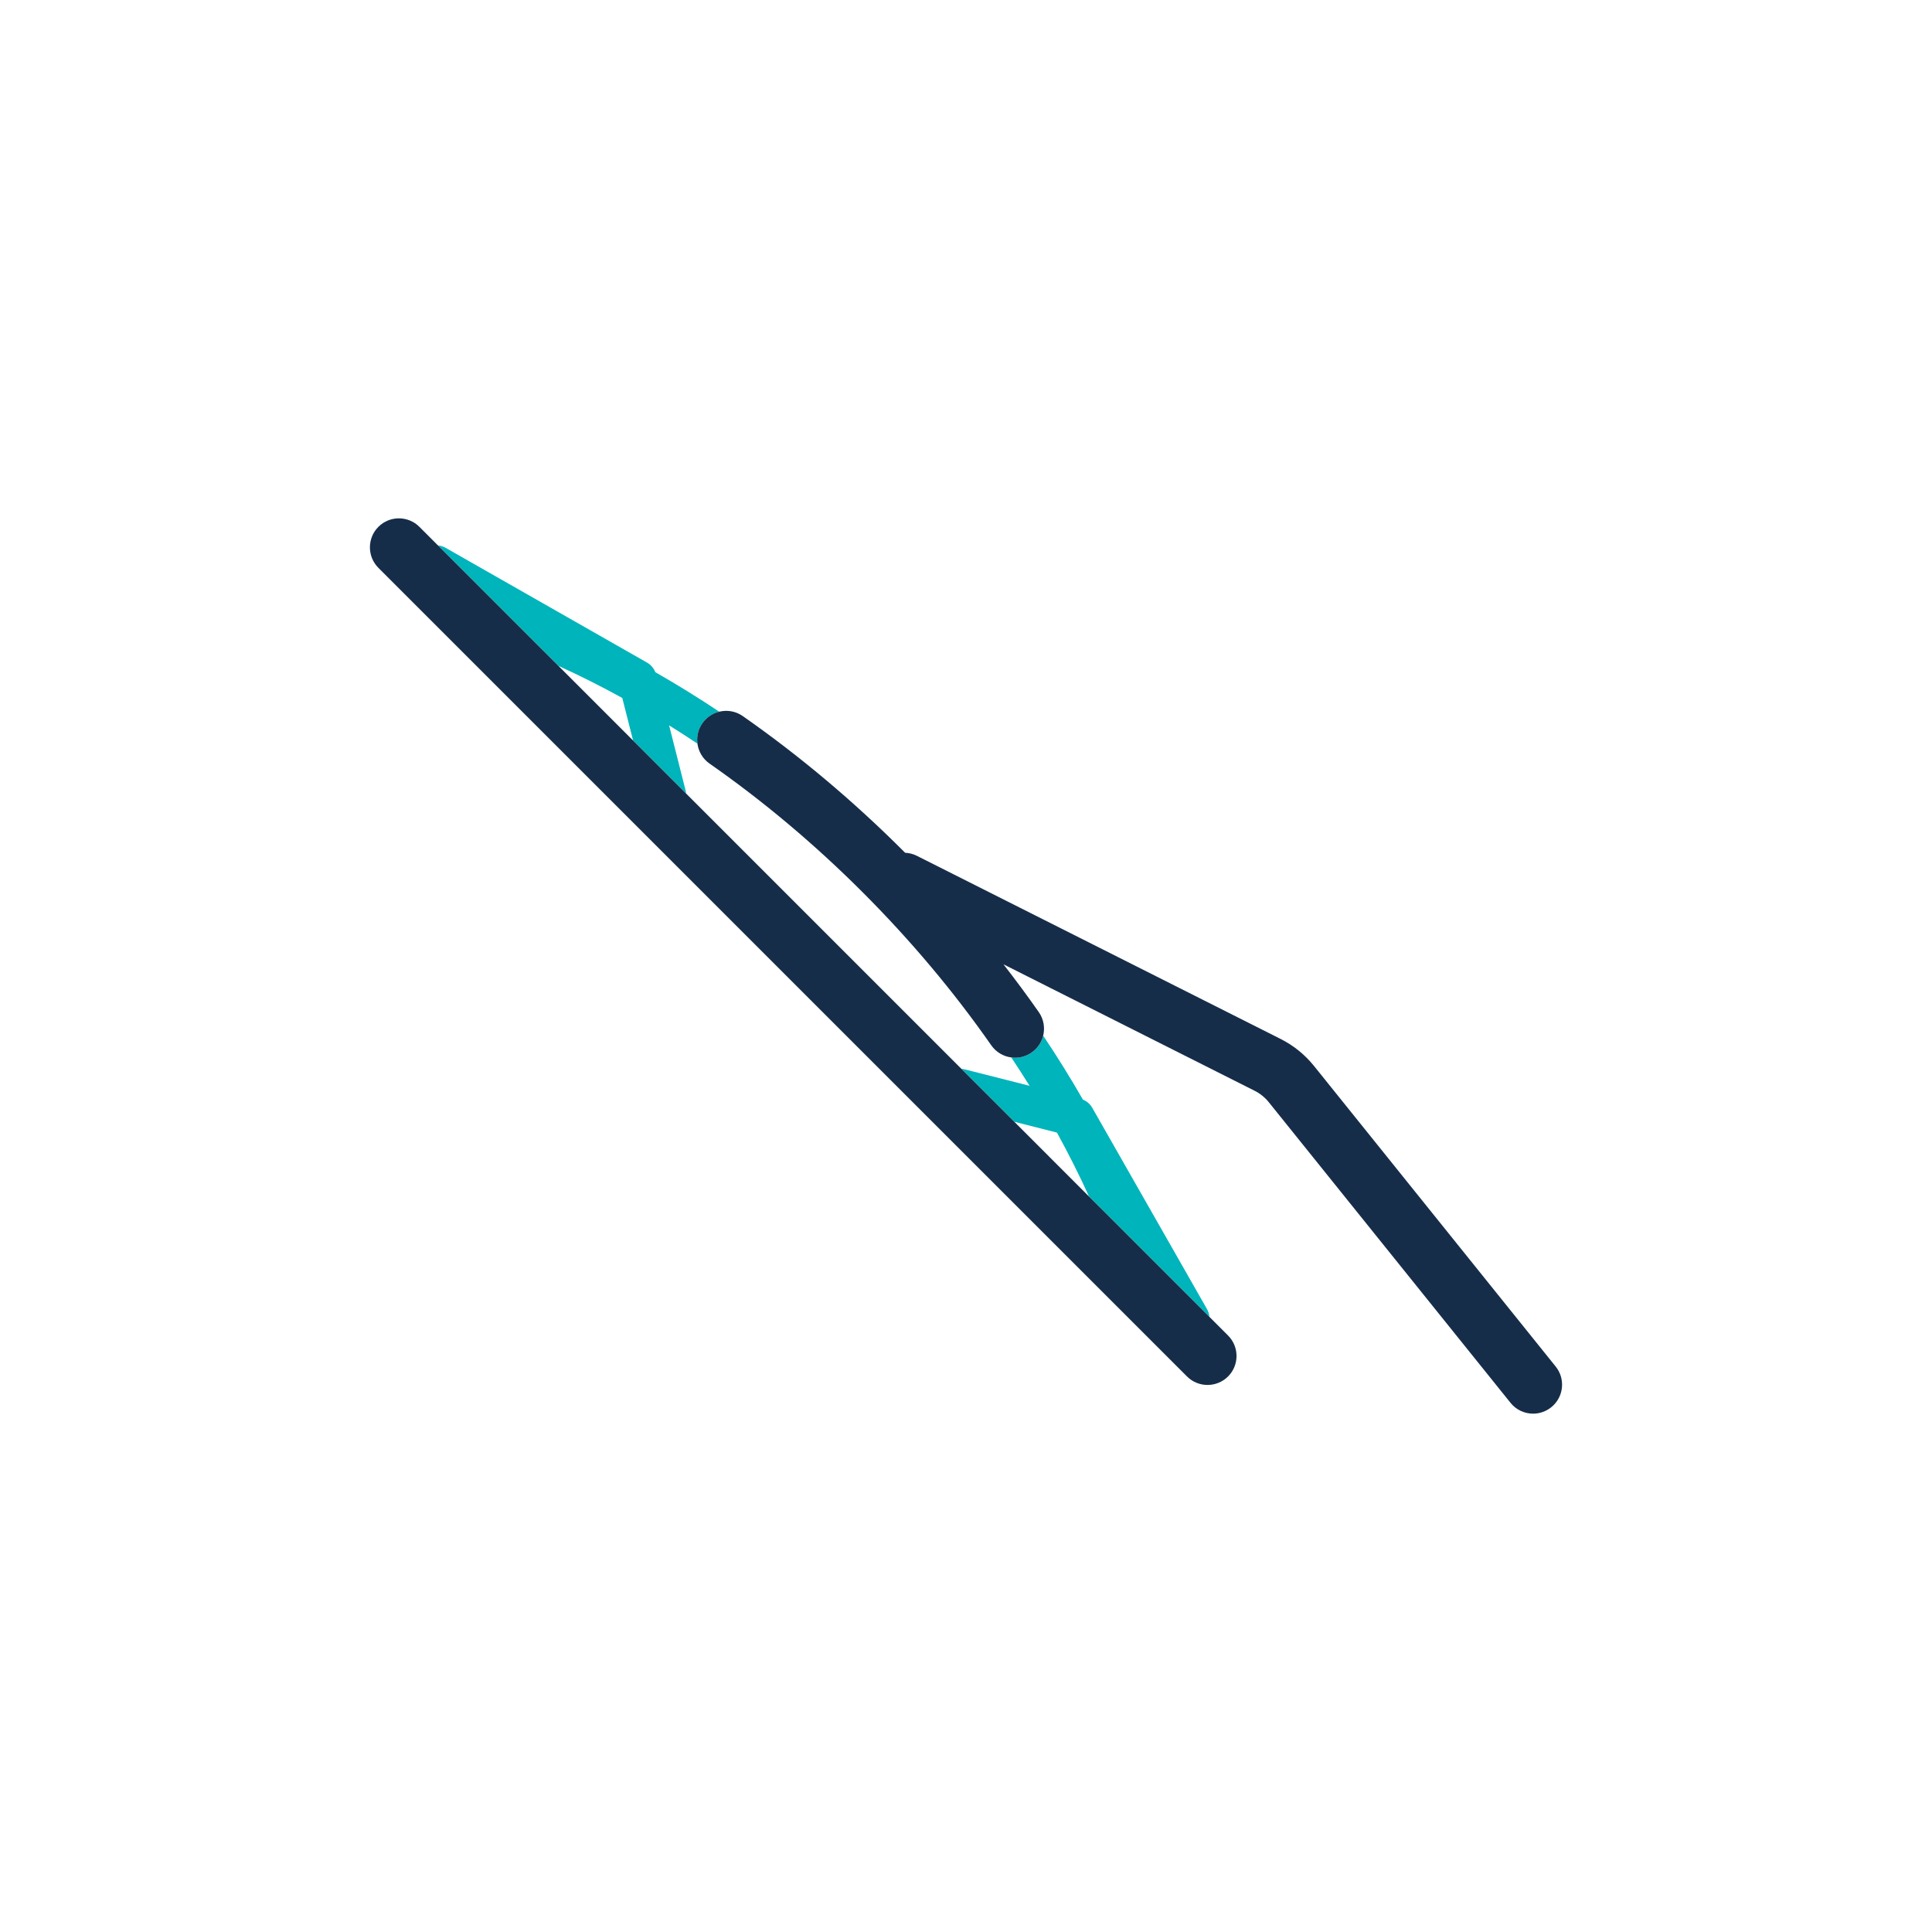
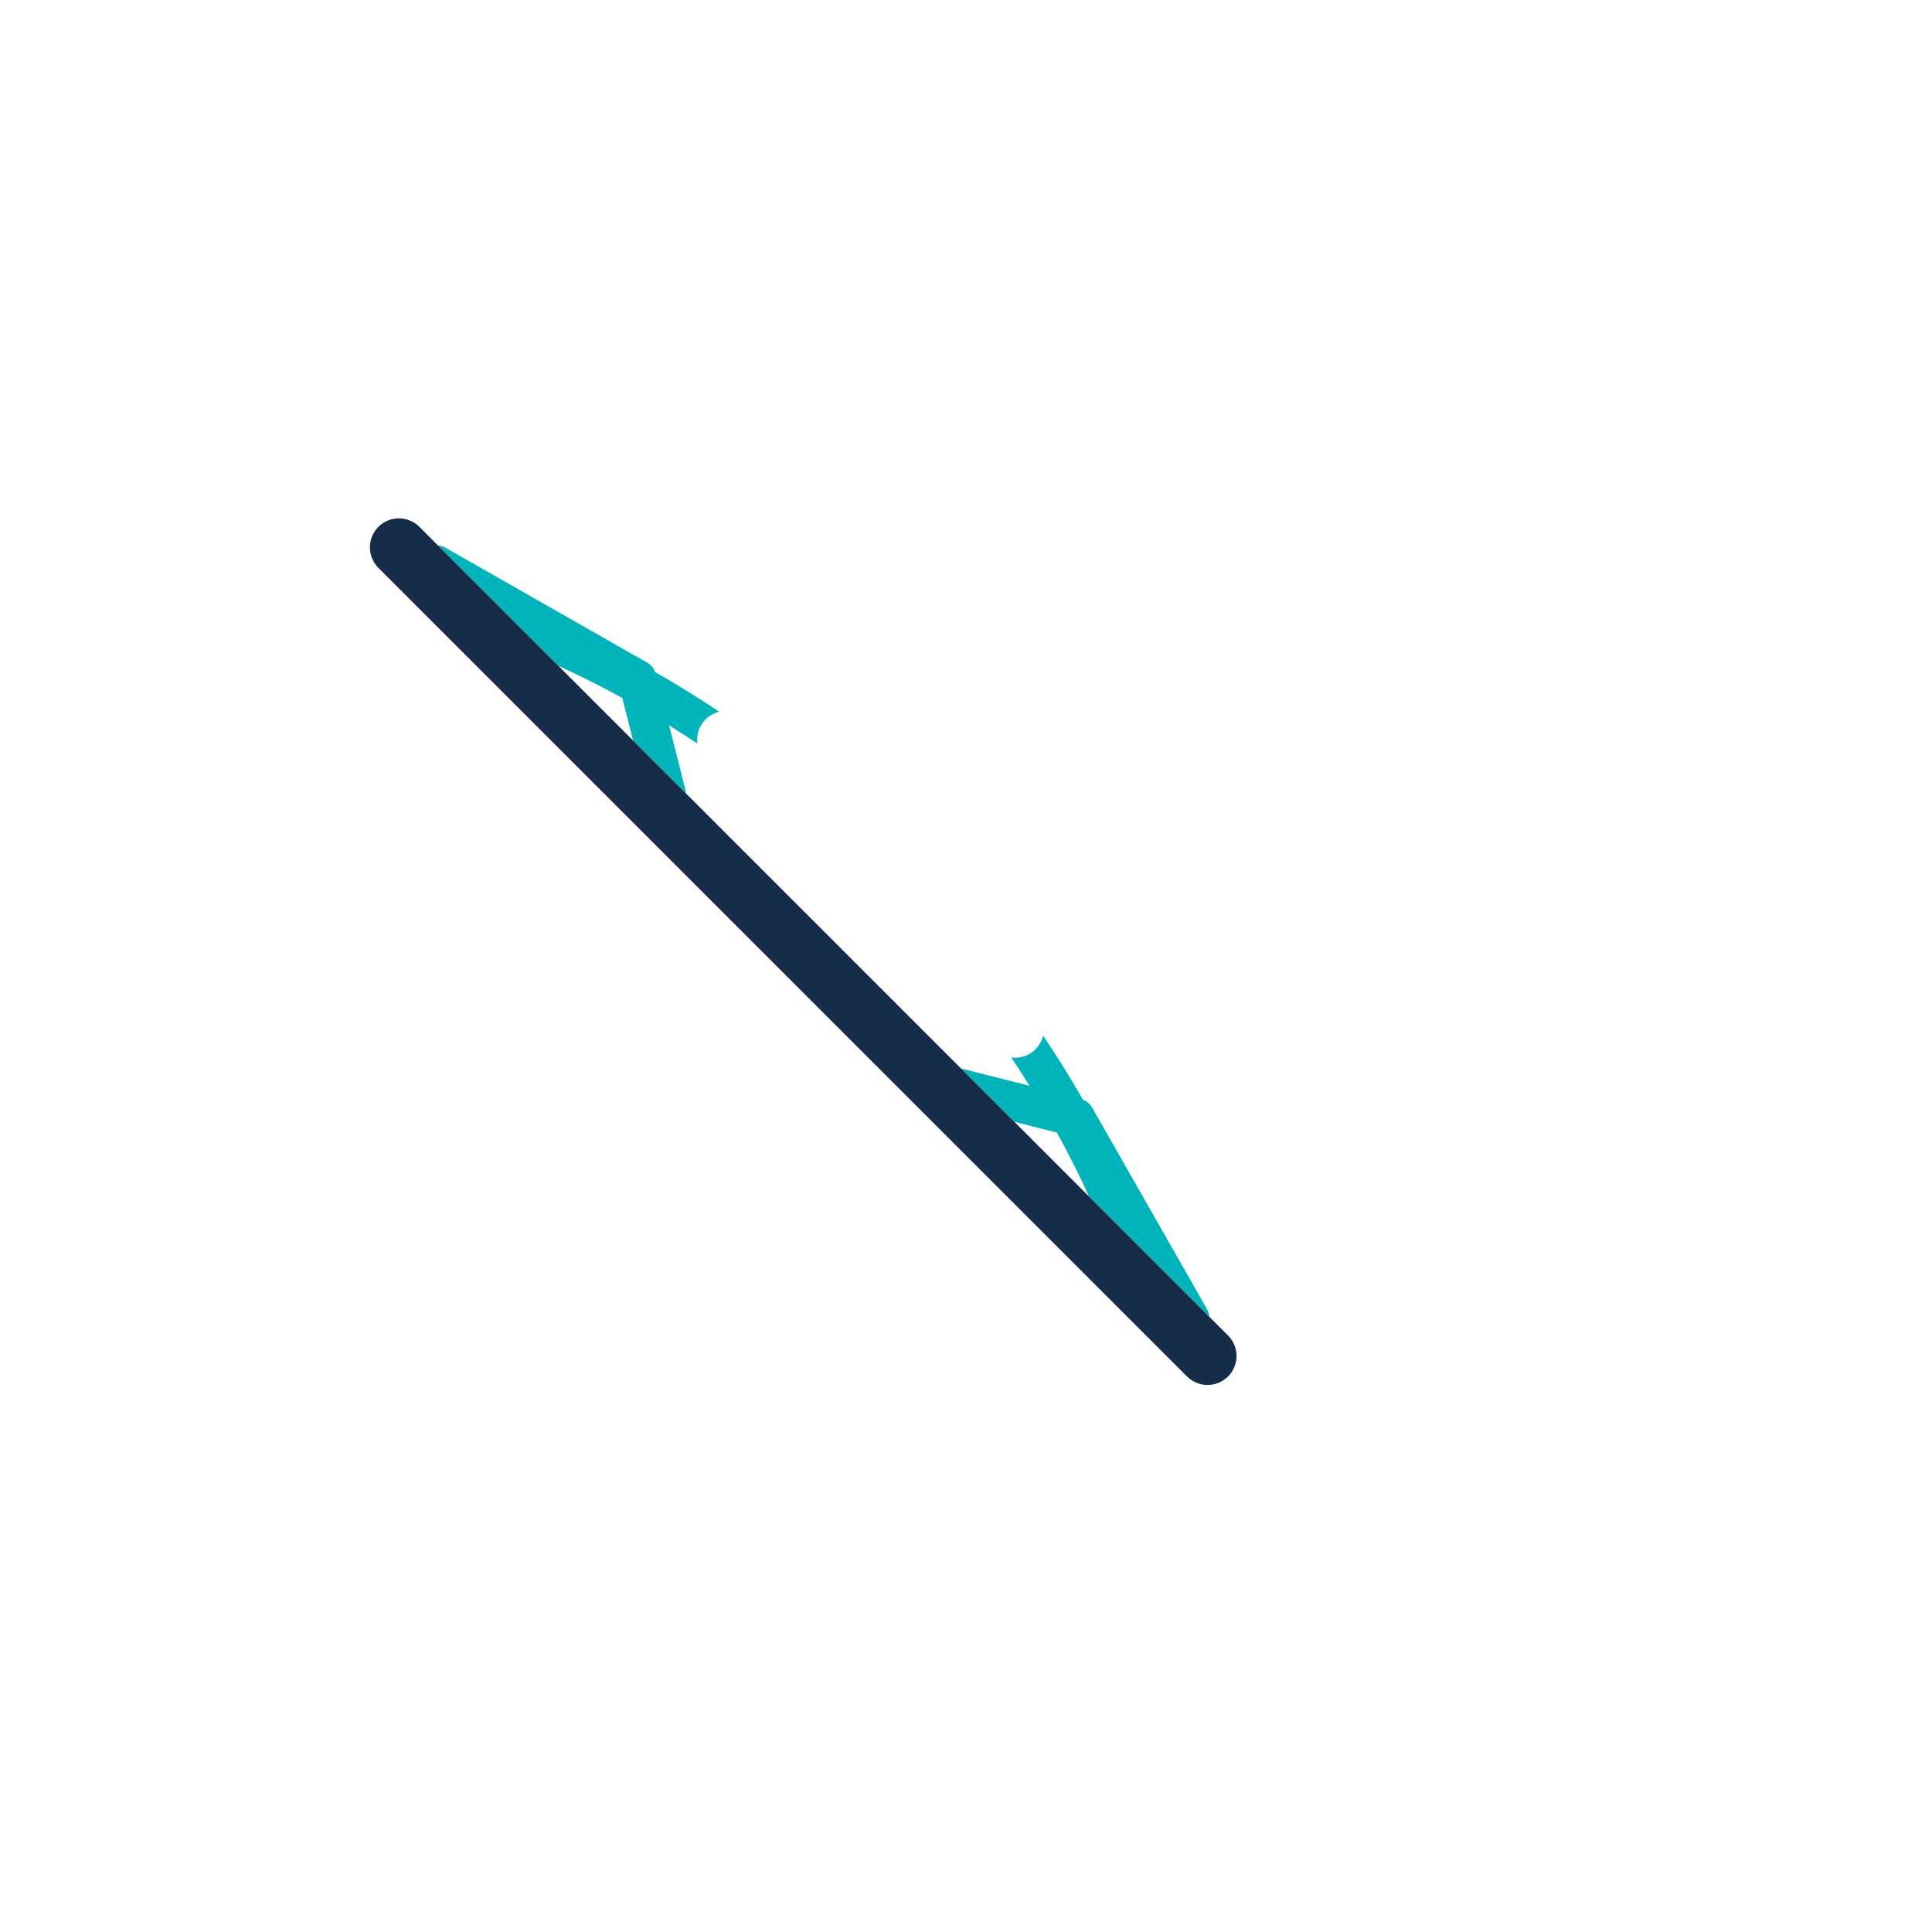
<svg xmlns="http://www.w3.org/2000/svg" fill="none" viewBox="0 0 500 500" height="500" width="500">
  <path fill="#00B4BB" d="M186.135 184.184C184.425 184.604 182.855 185.614 181.775 187.174C180.655 188.774 180.255 190.654 180.495 192.454C178.065 190.824 175.615 189.254 173.165 187.724L177.445 204.624C177.505 204.874 177.525 205.114 177.555 205.364L163.845 191.654L161.045 180.634C155.565 177.614 150.035 174.834 144.515 172.324L113.345 141.154C114.025 141.224 114.705 141.414 115.345 141.784L167.465 171.484C168.445 172.044 169.185 172.924 169.605 173.964C175.175 177.144 180.695 180.554 186.135 184.184Z" />
  <path fill="#00B4BB" d="M313.005 340.814L287.445 315.254L281.845 309.664C279.335 304.134 276.555 298.604 273.535 293.114L262.505 290.314L248.795 276.604C249.045 276.634 249.285 276.654 249.535 276.714L266.445 281.004C264.915 278.544 263.335 276.094 261.715 273.664C262.035 273.714 262.375 273.744 262.705 273.744C264.185 273.744 265.685 273.304 266.985 272.384C268.545 271.304 269.555 269.734 269.975 268.024C273.645 273.504 277.075 279.024 280.255 284.574C281.265 284.994 282.125 285.724 282.675 286.694L312.385 338.814C312.745 339.454 312.945 340.134 313.005 340.814Z" />
-   <path fill="#162D4A" d="M401.465 364.194C400.075 365.304 398.415 365.854 396.765 365.854C394.575 365.854 392.395 364.894 390.915 363.044L328.395 285.294C327.375 284.014 326.115 282.994 324.645 282.264L259.695 249.564C262.865 253.634 265.925 257.764 268.845 261.944C270.135 263.784 270.465 266.004 269.975 268.024C269.555 269.734 268.545 271.304 266.985 272.384C265.685 273.304 264.185 273.744 262.705 273.744C262.375 273.744 262.035 273.714 261.715 273.664C259.695 273.404 257.805 272.324 256.545 270.534C246.845 256.634 235.635 243.304 223.245 230.914C210.865 218.524 197.535 207.324 183.625 197.614C181.835 196.364 180.765 194.464 180.495 192.454C180.255 190.654 180.655 188.774 181.775 187.174C182.855 185.614 184.425 184.604 186.135 184.184C188.155 183.694 190.375 184.024 192.215 185.314C206.835 195.524 220.845 207.294 233.855 220.304L234.245 220.694C235.265 220.744 236.305 220.994 237.285 221.484L331.395 268.864C334.785 270.574 337.705 272.934 340.085 275.894L402.605 353.654C405.205 356.874 404.695 361.594 401.465 364.194Z" />
  <path fill="#162D4A" d="M317.815 356.234C316.345 357.694 314.425 358.424 312.505 358.424C310.585 358.424 308.665 357.694 307.205 356.234L97.925 146.954C95.005 144.024 95.005 139.274 97.925 136.344C100.855 133.414 105.605 133.414 108.535 136.344L113.345 141.154L144.515 172.324L163.845 191.654L177.555 205.364L262.505 290.314L281.845 309.664L287.445 315.254L317.815 345.624C320.745 348.554 320.745 353.304 317.815 356.234Z" />
</svg>